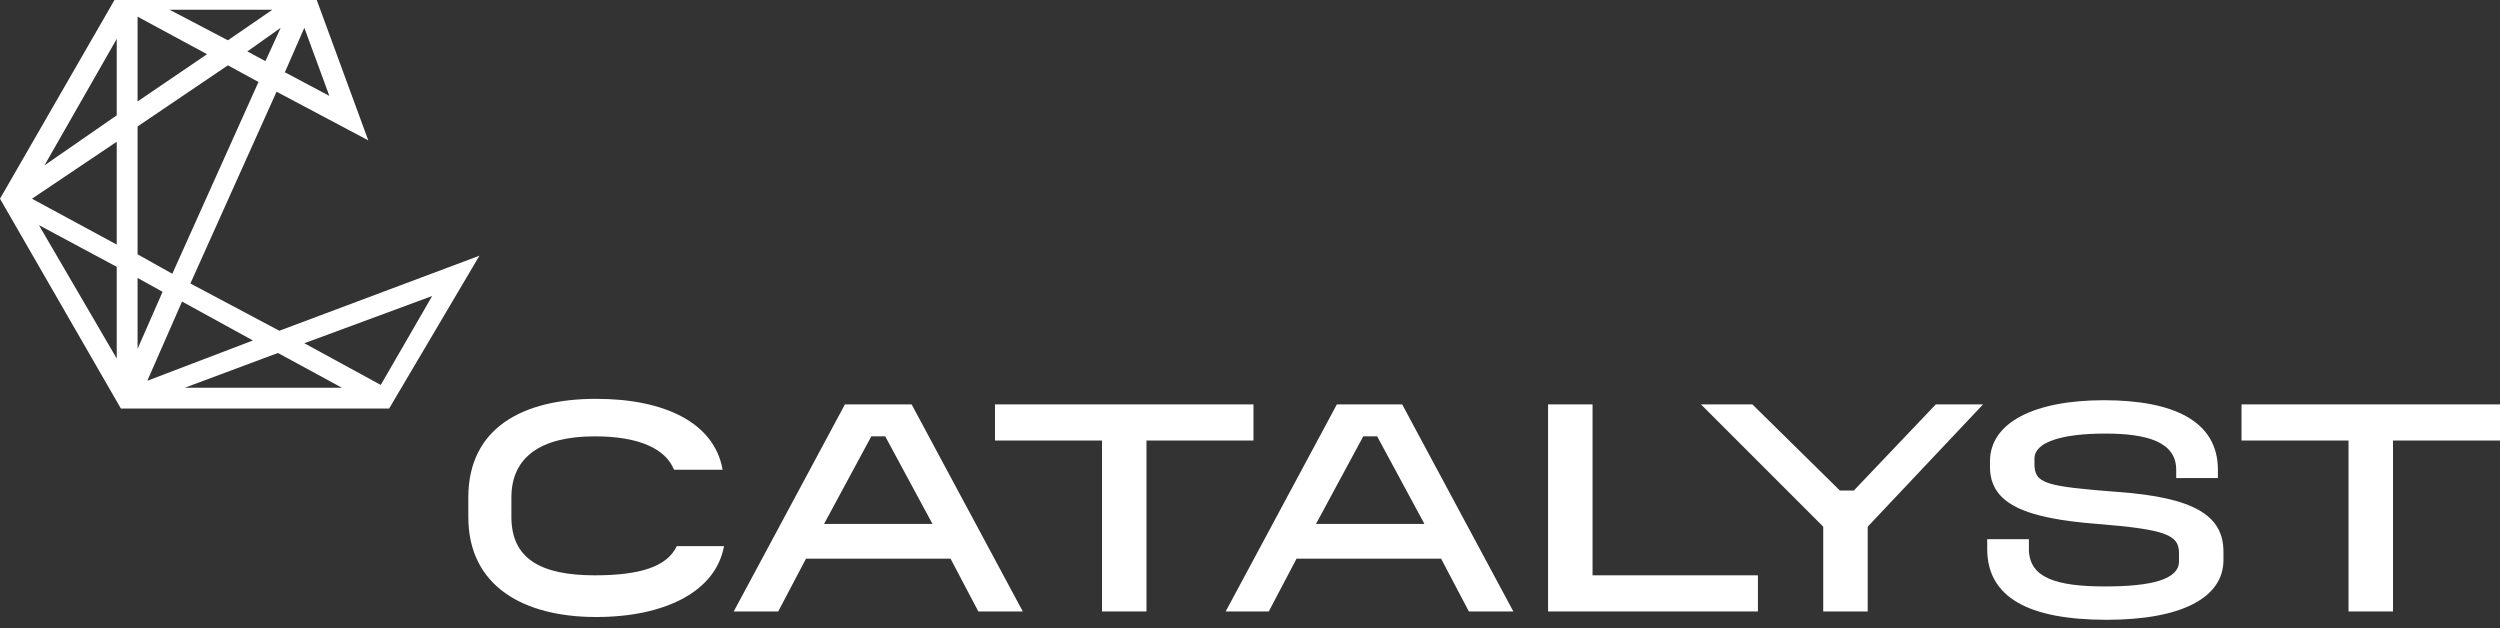
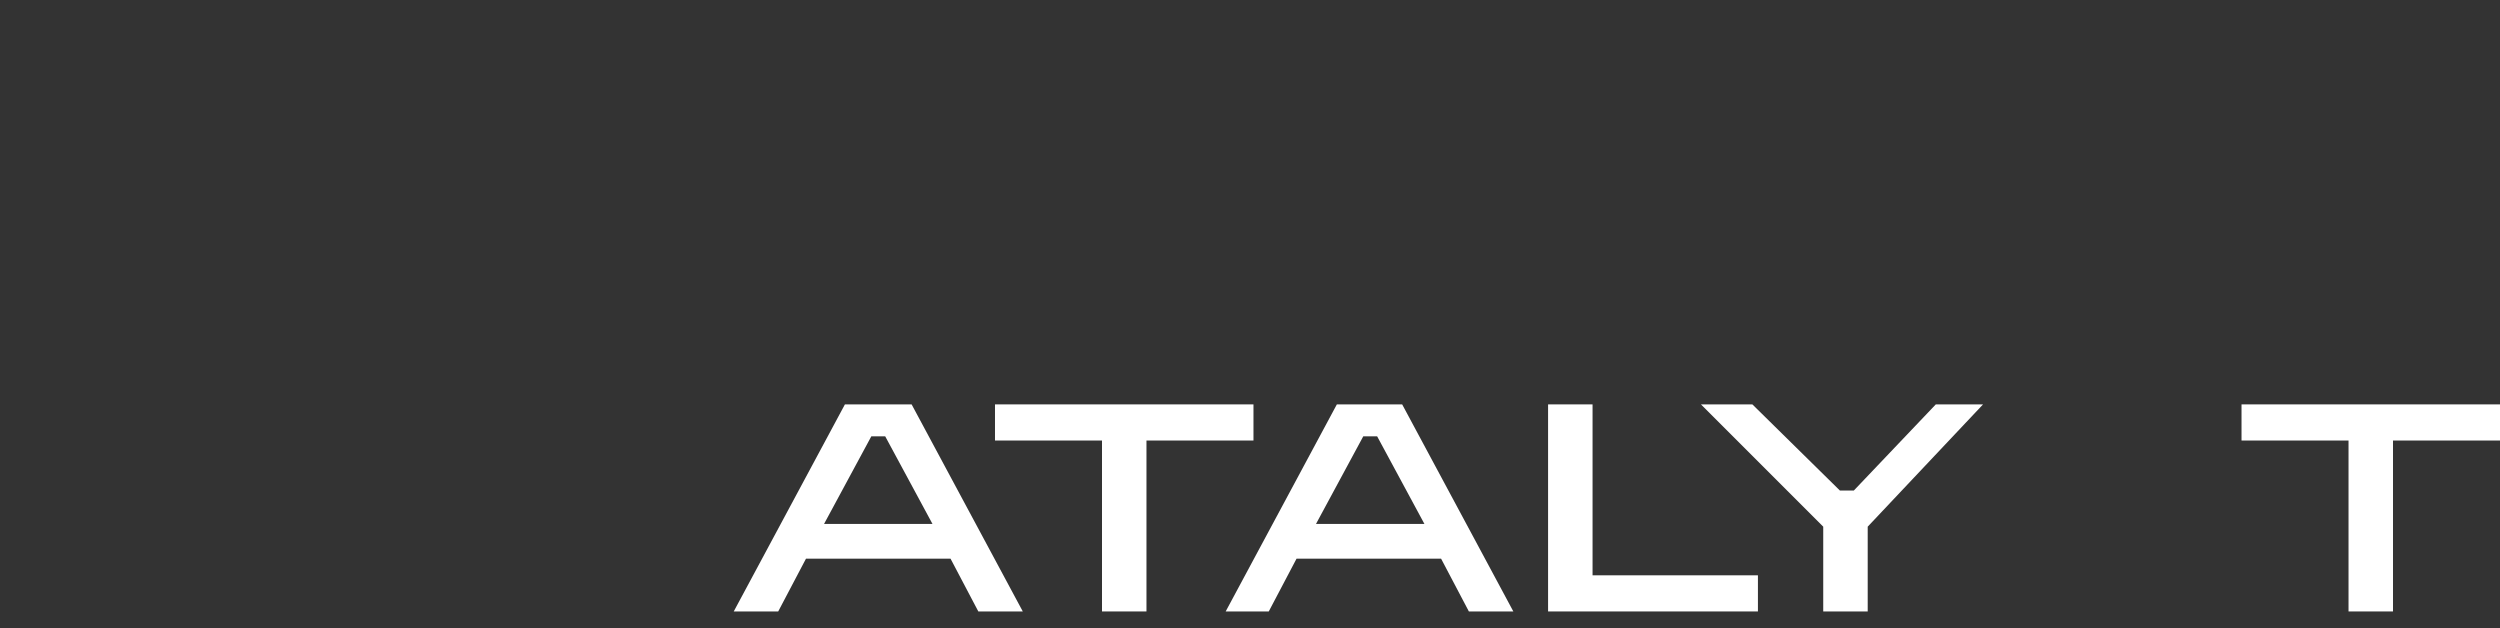
<svg xmlns="http://www.w3.org/2000/svg" version="1.1" id="Layer_1" x="0px" y="0px" viewBox="0 0 179.9 45.2" style="enable-background:new 0 0 179.9 45.2;" xml:space="preserve">
  <rect x="0" y="0" width="179.9" height="45.2" fill="#333333" stroke="none" />
  <style type="text/css">
	.st0{fill:#FFFFFF;}
</style>
  <g id="Group_1587" transform="translate(0 0)">
    <g id="Group_1567_00000177442987340509444480000016385878349826429329_" transform="translate(0 0)">
      <g>
        <g id="Group_1566_00000108295612150780194390000018110438248655241649_">
-           <path id="Path_11485_00000130648959753691900340000009720588655716676540_" class="st0" d="M152.4,35.4c-5.2-0.4-6-0.6-6-2v-0.4      c0-1.2,2-1.8,5.1-1.8c3,0,5.1,0.6,5.1,2.6v0.6h3v-0.6c0-3.5-3.2-5-8.2-5c-5,0-8.2,1.6-8.2,4.4v0.4c0,2.7,2.6,3.7,7.7,4.1      c5,0.4,5.9,0.8,5.9,2.1v0.6c0,1.3-2,1.8-5.3,1.8c-3.5,0-5.5-0.6-5.5-2.7v-0.7h-3v0.7c0,3.5,3,5.1,8.6,5.1c5.4,0,8.4-1.6,8.4-4.3      v-0.6C160,37.1,157.9,35.8,152.4,35.4" />
          <path id="Path_11486_00000023978498351450176590000001594487071764276380_" class="st0" d="M161.3,29.1v2.6h7.7V44h3.2V31.7h7.7      v-2.6H161.3z" />
-           <path id="Path_11487_00000126316026959061249500000000149303803667726010_" class="st0" d="M42.8,41.4c-3.9,0-6-1.2-6-4.2l0-1.4      c0-2.9,2.1-4.4,6-4.4c3.2,0,5.1,0.9,5.7,2.4H52c-0.6-3.4-4.2-5.1-9.1-5.1c-5.3,0-9.2,2.1-9.2,7.1l0,1.4c0,5,4,7.2,9.2,7.2      c4.9,0,8.6-1.8,9.2-5.1h-3.4C48,40.8,46,41.4,42.8,41.4" />
        </g>
        <path id="Path_11480_00000151533452871583614830000006435319522998585480_" class="st0" d="M62.7,31.4h1l3.4,6.3h-7.8L62.7,31.4z      M60.8,29.1l-8,14.9H56l2-3.8h10.4l2,3.8h3.2l-8-14.9H60.8z" />
        <path id="Path_11481_00000098932224472533368140000016108094089751604358_" class="st0" d="M71.6,29.1v2.6h7.7V44h3.2V31.7h7.7     v-2.6H71.6z" />
        <path id="Path_11482_00000180330036270794601250000012655610378849286299_" class="st0" d="M98.1,31.4h1l3.4,6.3h-7.8L98.1,31.4z      M96.2,29.1l-8,14.9h3.1l2-3.8h10.4l2,3.8h3.2l-8-14.9H96.2z" />
        <path id="Path_11483_00000105425001585247075100000009430147887061437589_" class="st0" d="M111.4,29.1V44h15.1v-2.6h-11.9V29.1     H111.4z" />
        <path id="Path_11484_00000141456846442563543880000010088731283726873526_" class="st0" d="M139.3,29.1l-5.9,6.2h-1l-6.3-6.2     h-3.7l8.8,8.8V44h3.2v-6.1l8.3-8.8H139.3z" />
      </g>
    </g>
-     <path id="Path_11533" class="st0" d="M20,25.4l4.6,2.5H13.3L20,25.4z M13.1,21.7l5.1,2.8l-7.6,2.9L13.1,21.7z M21.9,24.7l9.2-3.4   l-3.7,6.4L21.9,24.7z M9.9,20l1.8,1l-1.8,4.1V20z M2.8,16.2l5.6,3v6.6L2.8,16.2z M2.3,14.3l6.1-4.1v7.4L2.3,14.3z M9.9,18.3V9.1   l6.5-4.4l2.2,1.2l-6.2,13.8L9.9,18.3z M8.4,2.8v5.5l-5.2,3.6L8.4,2.8z M17.8,3.7l2.4-1.7l-1.1,2.4L17.8,3.7z M20.5,5.2L21.9,2   l1.8,4.9L20.5,5.2z M9.9,1.2l5,2.7l-5,3.4L9.9,1.2z M12.2,0.7h7.4l-3.2,2.2L12.2,0.7z M8.7-0.8L0,14.3l8.7,15.1h19.3l6.5-11   l-14.4,5.4l-6.4-3.4l6.2-13.8l6.6,3.5L22.5-0.8H8.7z" />
  </g>
</svg>